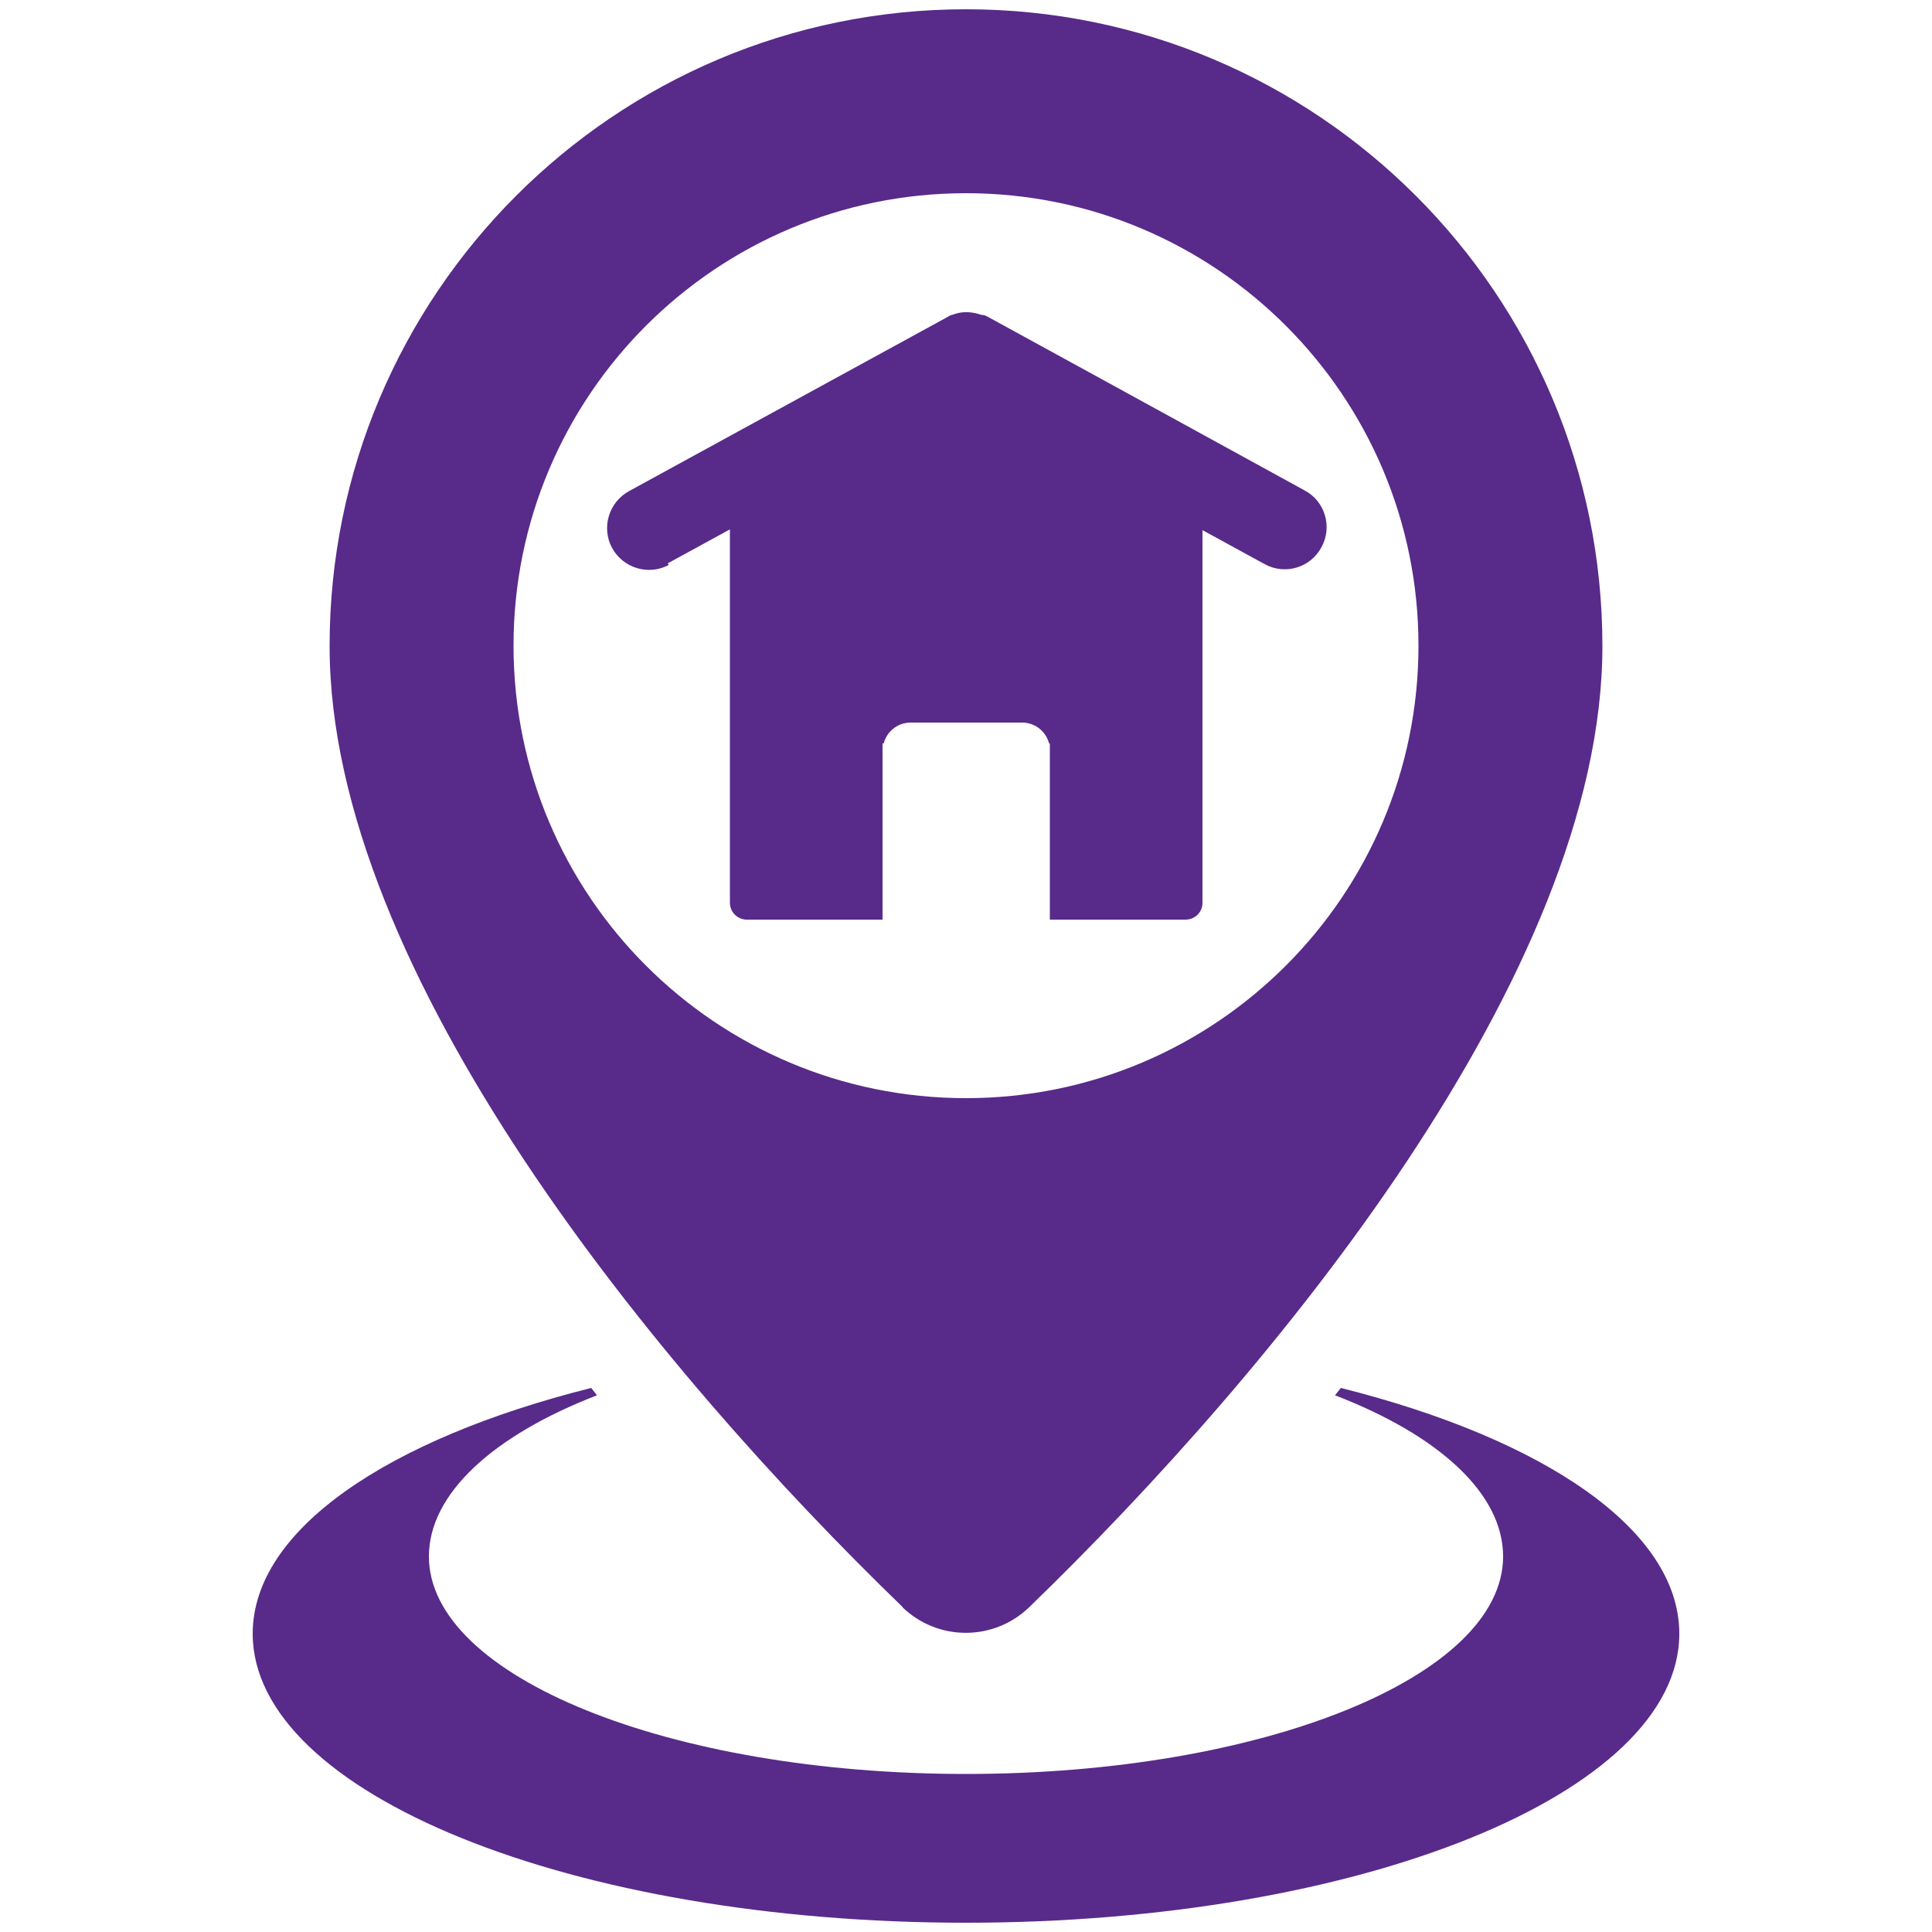
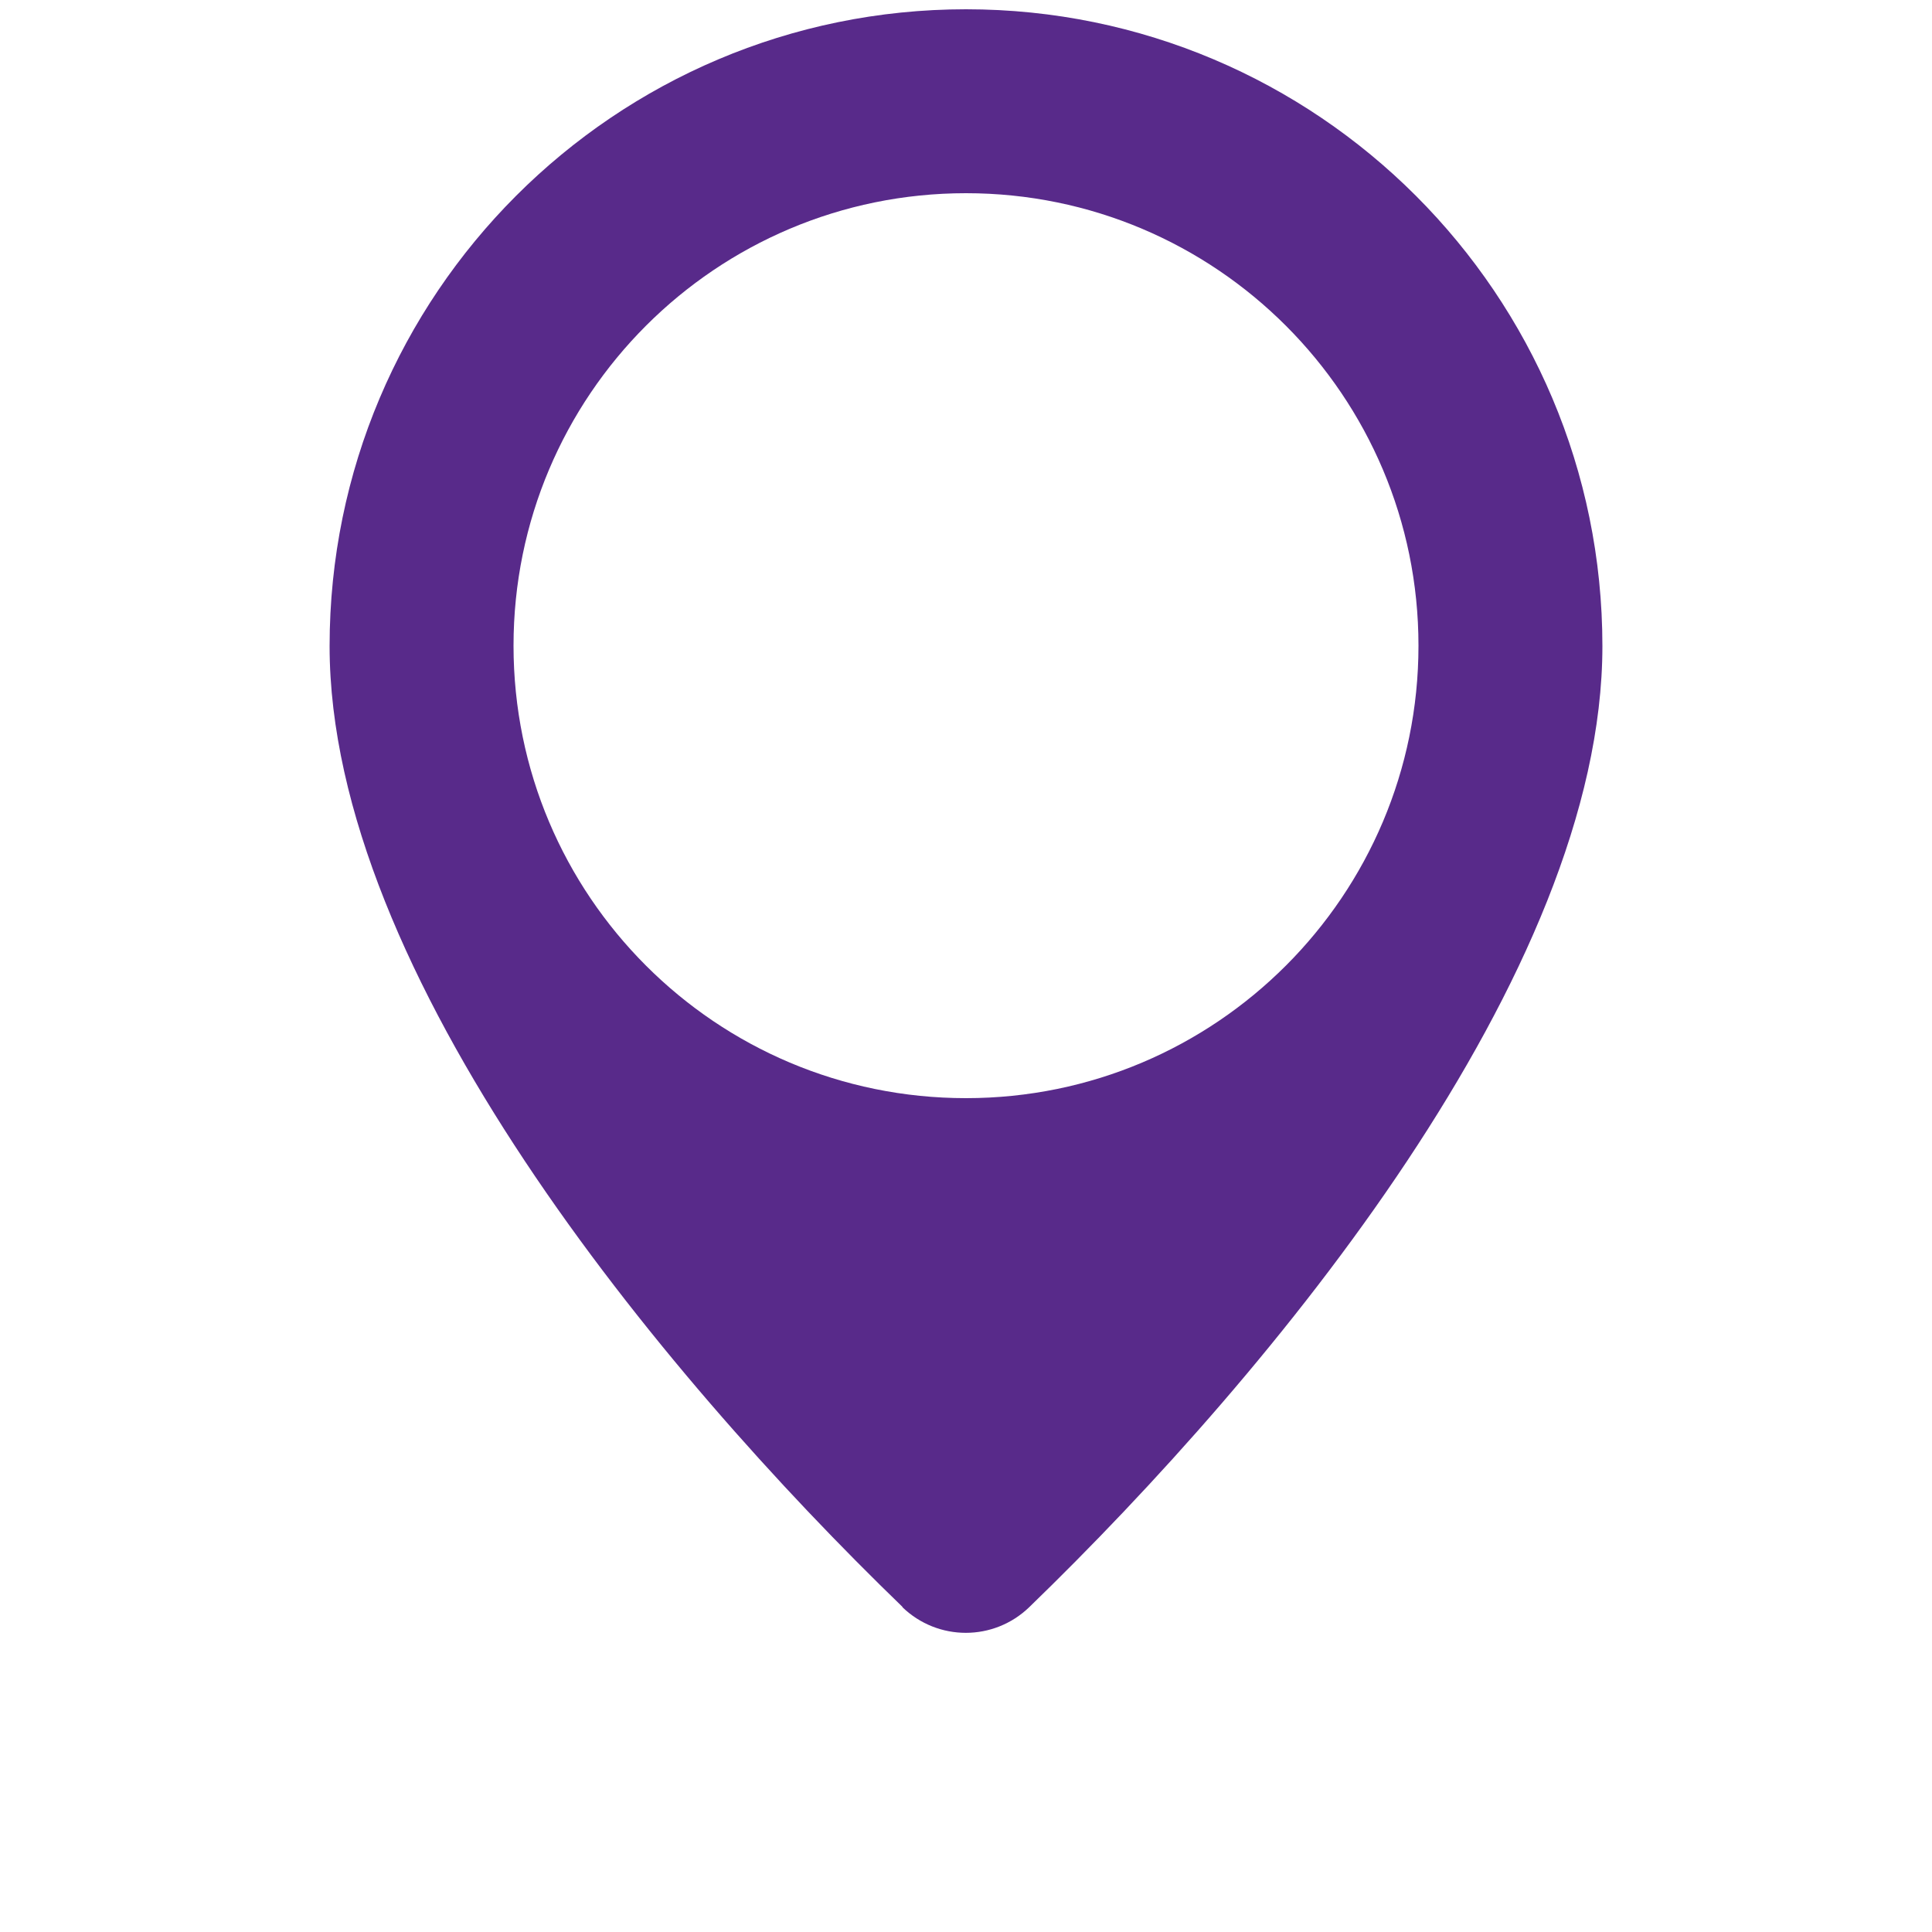
<svg xmlns="http://www.w3.org/2000/svg" id="Layer_1" width="50" height="50" viewBox="0 0 50 50">
  <defs>
    <style>.cls-1{fill:#582a8a;stroke-width:0px;}</style>
  </defs>
-   <path class="cls-1" d="M34.7,35.92l-.15.19c2.7,1.04,4.35,2.55,4.35,4.17,0,3.11-6.22,5.63-13.9,5.63s-13.9-2.52-13.9-5.63c0-1.62,1.66-3.13,4.35-4.17l-.15-.19c-5.26,1.32-8.76,3.67-8.76,6.36,0,4.13,8.26,7.48,18.46,7.48s18.46-3.35,18.46-7.48c0-2.69-3.5-5.04-8.76-6.36Z" />
  <path class="cls-1" d="M23.35,41.59c.92.89,2.37.89,3.29,0,6.3-6.1,14.83-16.4,14.83-24.87C41.47,7.62,34.09.24,25,.24S8.53,7.62,8.53,16.72h0c0,8.47,8.53,18.78,14.83,24.87ZM25,5c6.47,0,11.71,5.25,11.71,11.71s-5.24,11.71-11.71,11.71-11.71-5.24-11.71-11.71,5.24-11.71,11.71-11.71Z" />
-   <path class="cls-1" d="M17.28,14.58l1.61-.88v9.66c0,.24.19.44.44.44h3.51v-4.56h.03c.08-.31.36-.54.7-.54h2.88c.34,0,.62.23.7.54h.02v4.56h3.51c.24,0,.44-.19.44-.43v-9.65l1.61.88c.53.29,1.19.09,1.47-.44.29-.53.09-1.19-.44-1.47l-5.18-2.84-3.05-1.67h0s0,0,0,0c-.02,0-.03-.02-.05-.02h0s-.02,0-.02,0h0s-.02-.01-.02-.01h-.01s-.01,0-.01,0h-.02s0,0,0,0c-.11-.04-.22-.06-.33-.07h-.1c-.11,0-.22.03-.33.07h-.02s-.01.01-.01.01h-.01s-.02.01-.02.01h0s-.02.01-.02.01h0s-.03.02-.05.03h0s0,0,0,0l-5.14,2.81-3.09,1.69c-.53.29-.72.95-.44,1.47.29.53.95.72,1.47.44Z" />
</svg>